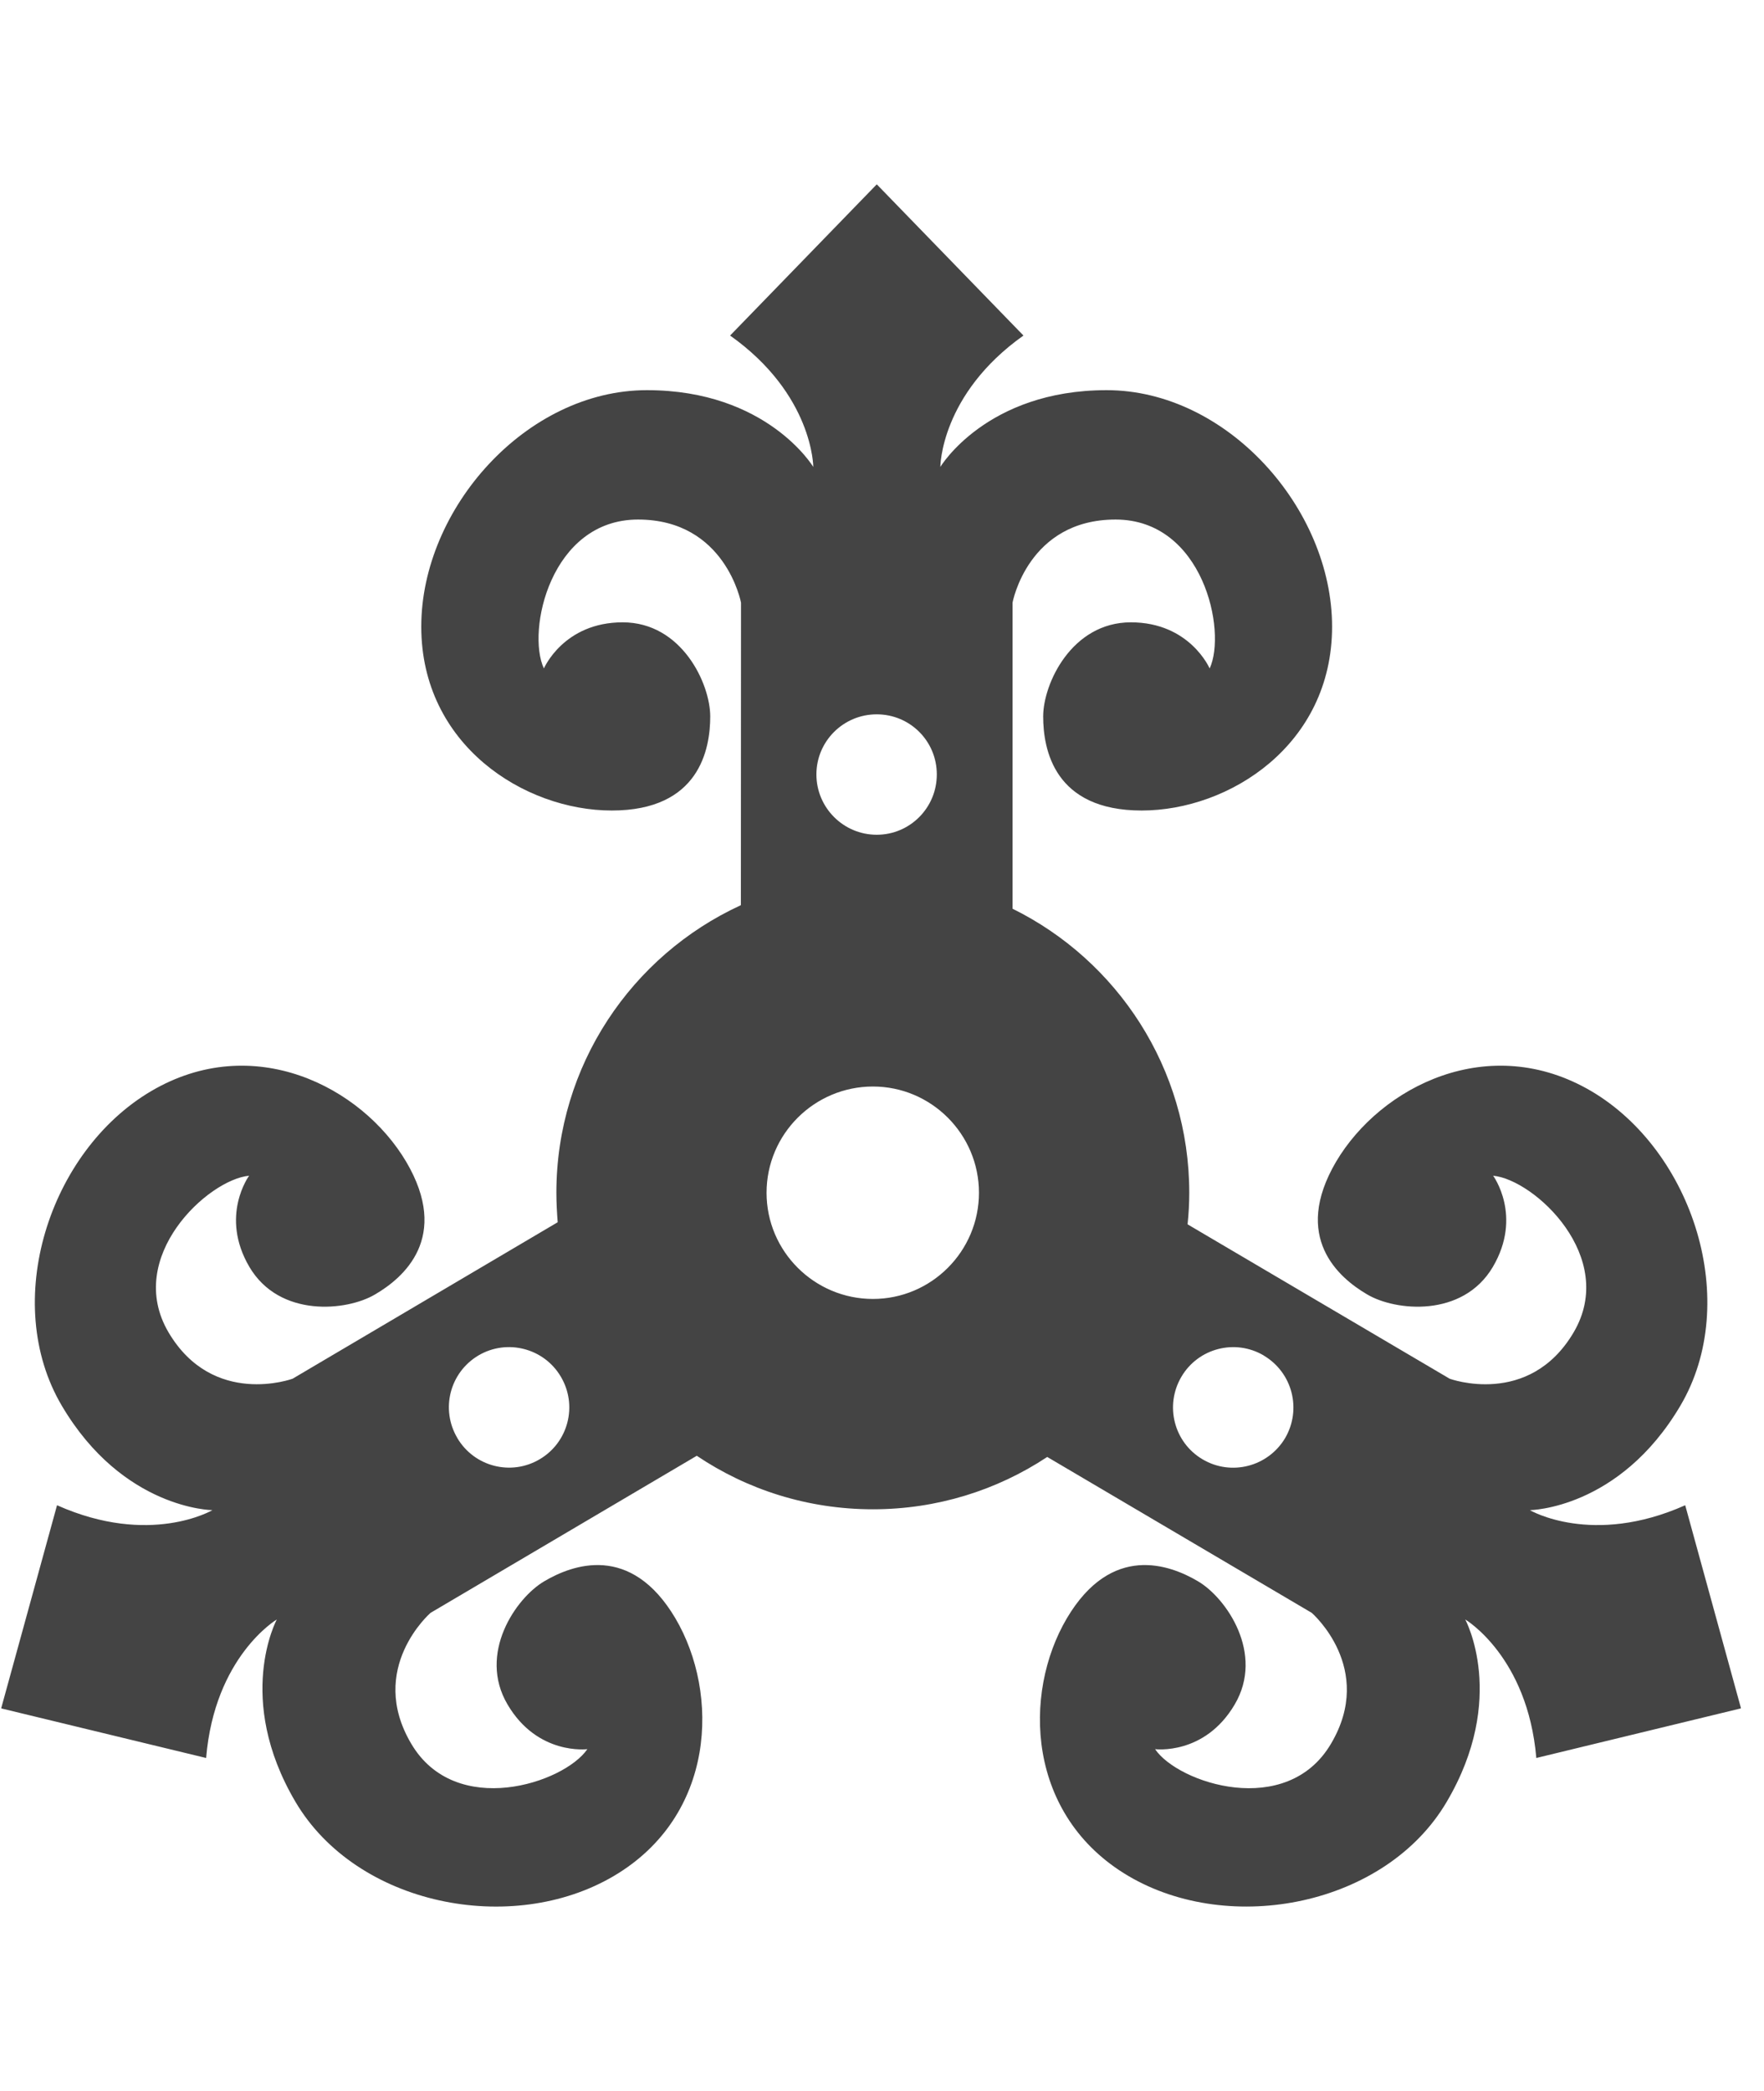
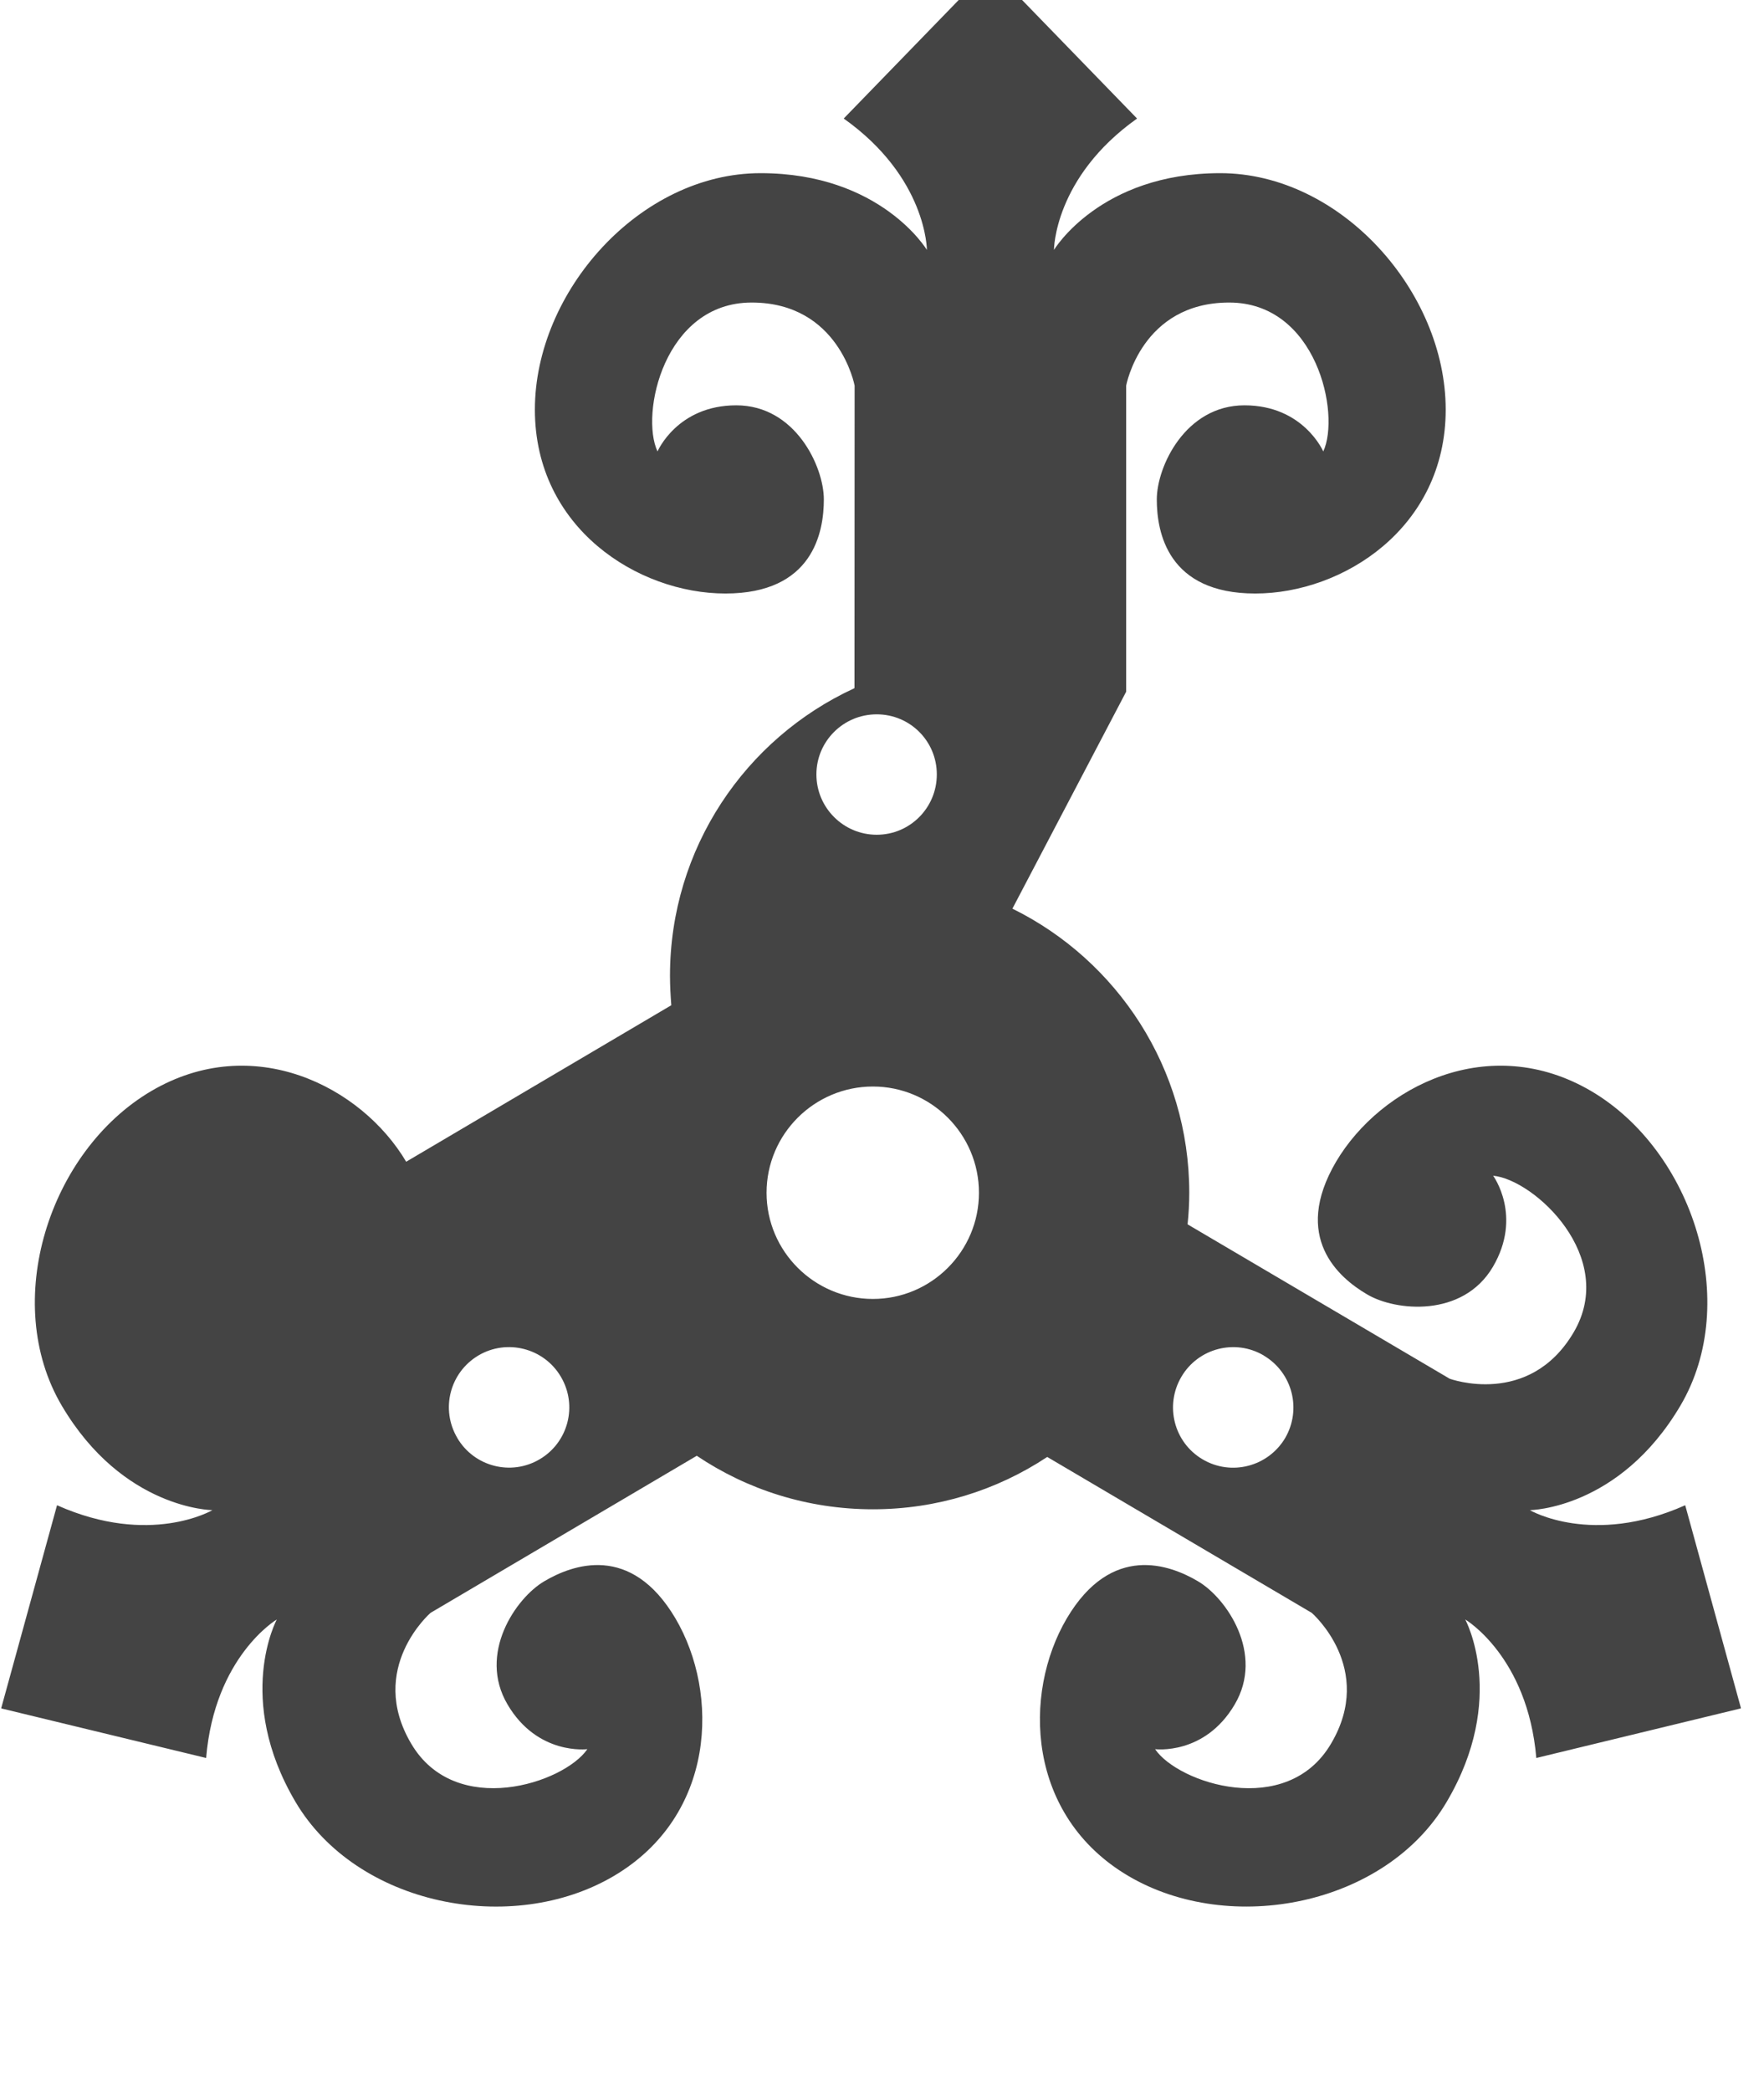
<svg xmlns="http://www.w3.org/2000/svg" viewBox="0 0 27 32" height="32" width="27" version="1.1">
  <title>gpt</title>
-   <path d="M19.343 20.744c-0.437-0.258-1.003-0.113-1.261 0.327s-0.113 1.004 0.324 1.262c0.439 0.26 1.003 0.113 1.264-0.324 0.257-0.44 0.113-1.003-0.327-1.264zM7 22.008c0.258 0.437 0.822 0.584 1.261 0.324 0.437-0.258 0.584-0.822 0.324-1.262-0.258-0.439-0.824-0.584-1.261-0.327-0.44 0.261-0.584 0.824-0.324 1.264zM11.733 18.254c0 0.897 0.732 1.625 1.628 1.625 0.894 0 1.623-0.729 1.623-1.625s-0.729-1.626-1.623-1.626c-0.897 0-1.628 0.729-1.628 1.626zM13.419 10.932c-0.509 0-0.923 0.411-0.923 0.92s0.414 0.923 0.923 0.923c0.509 0 0.92-0.413 0.92-0.923s-0.41-0.92-0.92-0.92zM15.496 13.906c1.602 0.789 2.707 2.441 2.707 4.348 0 0.161-0.009 0.324-0.026 0.483l4.012 2.363c0 0 1.215 0.446 1.897-0.709 0.68-1.154-0.604-2.34-1.232-2.398 0 0 0.455 0.616-0.005 1.397-0.461 0.778-1.49 0.677-1.924 0.419-0.434-0.254-1.154-0.873-0.475-2.030 0.683-1.154 2.346-1.999 3.909-1.079 1.556 0.92 2.296 3.226 1.362 4.811-0.937 1.588-2.305 1.6-2.305 1.6s0.952 0.561 2.378-0.075l0.853 3.104-0.005 0.006-3.127 0.758c-0.133-1.556-1.088-2.12-1.088-2.12s0.654 1.203-0.284 2.792c-0.934 1.588-3.312 2.053-4.871 1.134s-1.623-2.789-0.943-3.943c0.683-1.154 1.577-0.822 2.008-0.567 0.434 0.255 1.021 1.108 0.561 1.886-0.46 0.781-1.218 0.683-1.218 0.683 0.353 0.521 2.014 1.070 2.693-0.084 0.683-1.154-0.295-2.002-0.295-2.002l-4.049-2.386-0.009 0.006c-0.763 0.503-1.678 0.795-2.659 0.795-0.998 0-1.926-0.301-2.696-0.819l-4.075 2.404c0 0-0.978 0.848-0.296 2.002 0.68 1.154 2.34 0.604 2.696 0.084 0 0-0.761 0.099-1.221-0.683-0.46-0.778 0.127-1.631 0.561-1.886 0.431-0.255 1.325-0.587 2.008 0.567 0.68 1.154 0.616 3.023-0.943 3.943s-3.934 0.454-4.872-1.134c-0.937-1.588-0.286-2.792-0.286-2.792s-0.952 0.564-1.082 2.12l-3.133-0.758-0.003-0.006 0.854-3.104c1.426 0.636 2.378 0.075 2.378 0.075s-1.369-0.011-2.306-1.6c-0.934-1.585-0.193-3.891 1.366-4.811s3.223-0.075 3.906 1.079c0.682 1.157-0.041 1.777-0.475 2.030-0.434 0.258-1.464 0.359-1.924-0.419-0.46-0.781-0.005-1.397-0.005-1.397-0.628 0.058-1.913 1.244-1.233 2.398 0.683 1.154 1.898 0.709 1.898 0.709l4.058-2.395c-0.011-0.147-0.020-0.298-0.020-0.451 0-1.95 1.155-3.631 2.815-4.397l0.009-0.006 0.002-4.628c0 0-0.237-1.272-1.576-1.272s-1.71 1.706-1.441 2.279c0 0 0.301-0.706 1.206-0.706s1.34 0.94 1.34 1.44c0 0.504-0.168 1.44-1.507 1.44s-2.916-1.003-2.916-2.814c0-1.808 1.608-3.619 3.454-3.619 1.842 0 2.546 1.175 2.546 1.175s0-1.108-1.273-2.011l2.242-2.311h0.006l2.242 2.311c-1.272 0.903-1.272 2.011-1.272 2.011s0.703-1.175 2.545-1.175c1.842 0 3.451 1.811 3.451 3.619 0 1.811-1.574 2.814-2.915 2.814-1.34 0-1.507-0.937-1.507-1.44 0-0.501 0.437-1.44 1.342-1.44 0.903 0 1.206 0.706 1.206 0.706 0.266-0.573-0.101-2.279-1.44-2.279-1.343 0-1.577 1.272-1.577 1.272v4.684z" fill="#444" />
+   <path d="M19.343 20.744c-0.437-0.258-1.003-0.113-1.261 0.327s-0.113 1.004 0.324 1.262c0.439 0.26 1.003 0.113 1.264-0.324 0.257-0.44 0.113-1.003-0.327-1.264zM7 22.008c0.258 0.437 0.822 0.584 1.261 0.324 0.437-0.258 0.584-0.822 0.324-1.262-0.258-0.439-0.824-0.584-1.261-0.327-0.44 0.261-0.584 0.824-0.324 1.264zM11.733 18.254c0 0.897 0.732 1.625 1.628 1.625 0.894 0 1.623-0.729 1.623-1.625s-0.729-1.626-1.623-1.626c-0.897 0-1.628 0.729-1.628 1.626zM13.419 10.932c-0.509 0-0.923 0.411-0.923 0.92s0.414 0.923 0.923 0.923c0.509 0 0.92-0.413 0.92-0.923s-0.41-0.92-0.92-0.92zM15.496 13.906c1.602 0.789 2.707 2.441 2.707 4.348 0 0.161-0.009 0.324-0.026 0.483l4.012 2.363c0 0 1.215 0.446 1.897-0.709 0.68-1.154-0.604-2.34-1.232-2.398 0 0 0.455 0.616-0.005 1.397-0.461 0.778-1.49 0.677-1.924 0.419-0.434-0.254-1.154-0.873-0.475-2.030 0.683-1.154 2.346-1.999 3.909-1.079 1.556 0.92 2.296 3.226 1.362 4.811-0.937 1.588-2.305 1.6-2.305 1.6s0.952 0.561 2.378-0.075l0.853 3.104-0.005 0.006-3.127 0.758c-0.133-1.556-1.088-2.12-1.088-2.12s0.654 1.203-0.284 2.792c-0.934 1.588-3.312 2.053-4.871 1.134s-1.623-2.789-0.943-3.943c0.683-1.154 1.577-0.822 2.008-0.567 0.434 0.255 1.021 1.108 0.561 1.886-0.46 0.781-1.218 0.683-1.218 0.683 0.353 0.521 2.014 1.070 2.693-0.084 0.683-1.154-0.295-2.002-0.295-2.002l-4.049-2.386-0.009 0.006c-0.763 0.503-1.678 0.795-2.659 0.795-0.998 0-1.926-0.301-2.696-0.819l-4.075 2.404c0 0-0.978 0.848-0.296 2.002 0.68 1.154 2.34 0.604 2.696 0.084 0 0-0.761 0.099-1.221-0.683-0.46-0.778 0.127-1.631 0.561-1.886 0.431-0.255 1.325-0.587 2.008 0.567 0.68 1.154 0.616 3.023-0.943 3.943s-3.934 0.454-4.872-1.134c-0.937-1.588-0.286-2.792-0.286-2.792s-0.952 0.564-1.082 2.12l-3.133-0.758-0.003-0.006 0.854-3.104c1.426 0.636 2.378 0.075 2.378 0.075s-1.369-0.011-2.306-1.6c-0.934-1.585-0.193-3.891 1.366-4.811s3.223-0.075 3.906 1.079l4.058-2.395c-0.011-0.147-0.020-0.298-0.020-0.451 0-1.95 1.155-3.631 2.815-4.397l0.009-0.006 0.002-4.628c0 0-0.237-1.272-1.576-1.272s-1.71 1.706-1.441 2.279c0 0 0.301-0.706 1.206-0.706s1.34 0.94 1.34 1.44c0 0.504-0.168 1.44-1.507 1.44s-2.916-1.003-2.916-2.814c0-1.808 1.608-3.619 3.454-3.619 1.842 0 2.546 1.175 2.546 1.175s0-1.108-1.273-2.011l2.242-2.311h0.006l2.242 2.311c-1.272 0.903-1.272 2.011-1.272 2.011s0.703-1.175 2.545-1.175c1.842 0 3.451 1.811 3.451 3.619 0 1.811-1.574 2.814-2.915 2.814-1.34 0-1.507-0.937-1.507-1.44 0-0.501 0.437-1.44 1.342-1.44 0.903 0 1.206 0.706 1.206 0.706 0.266-0.573-0.101-2.279-1.44-2.279-1.343 0-1.577 1.272-1.577 1.272v4.684z" fill="#444" />
</svg>